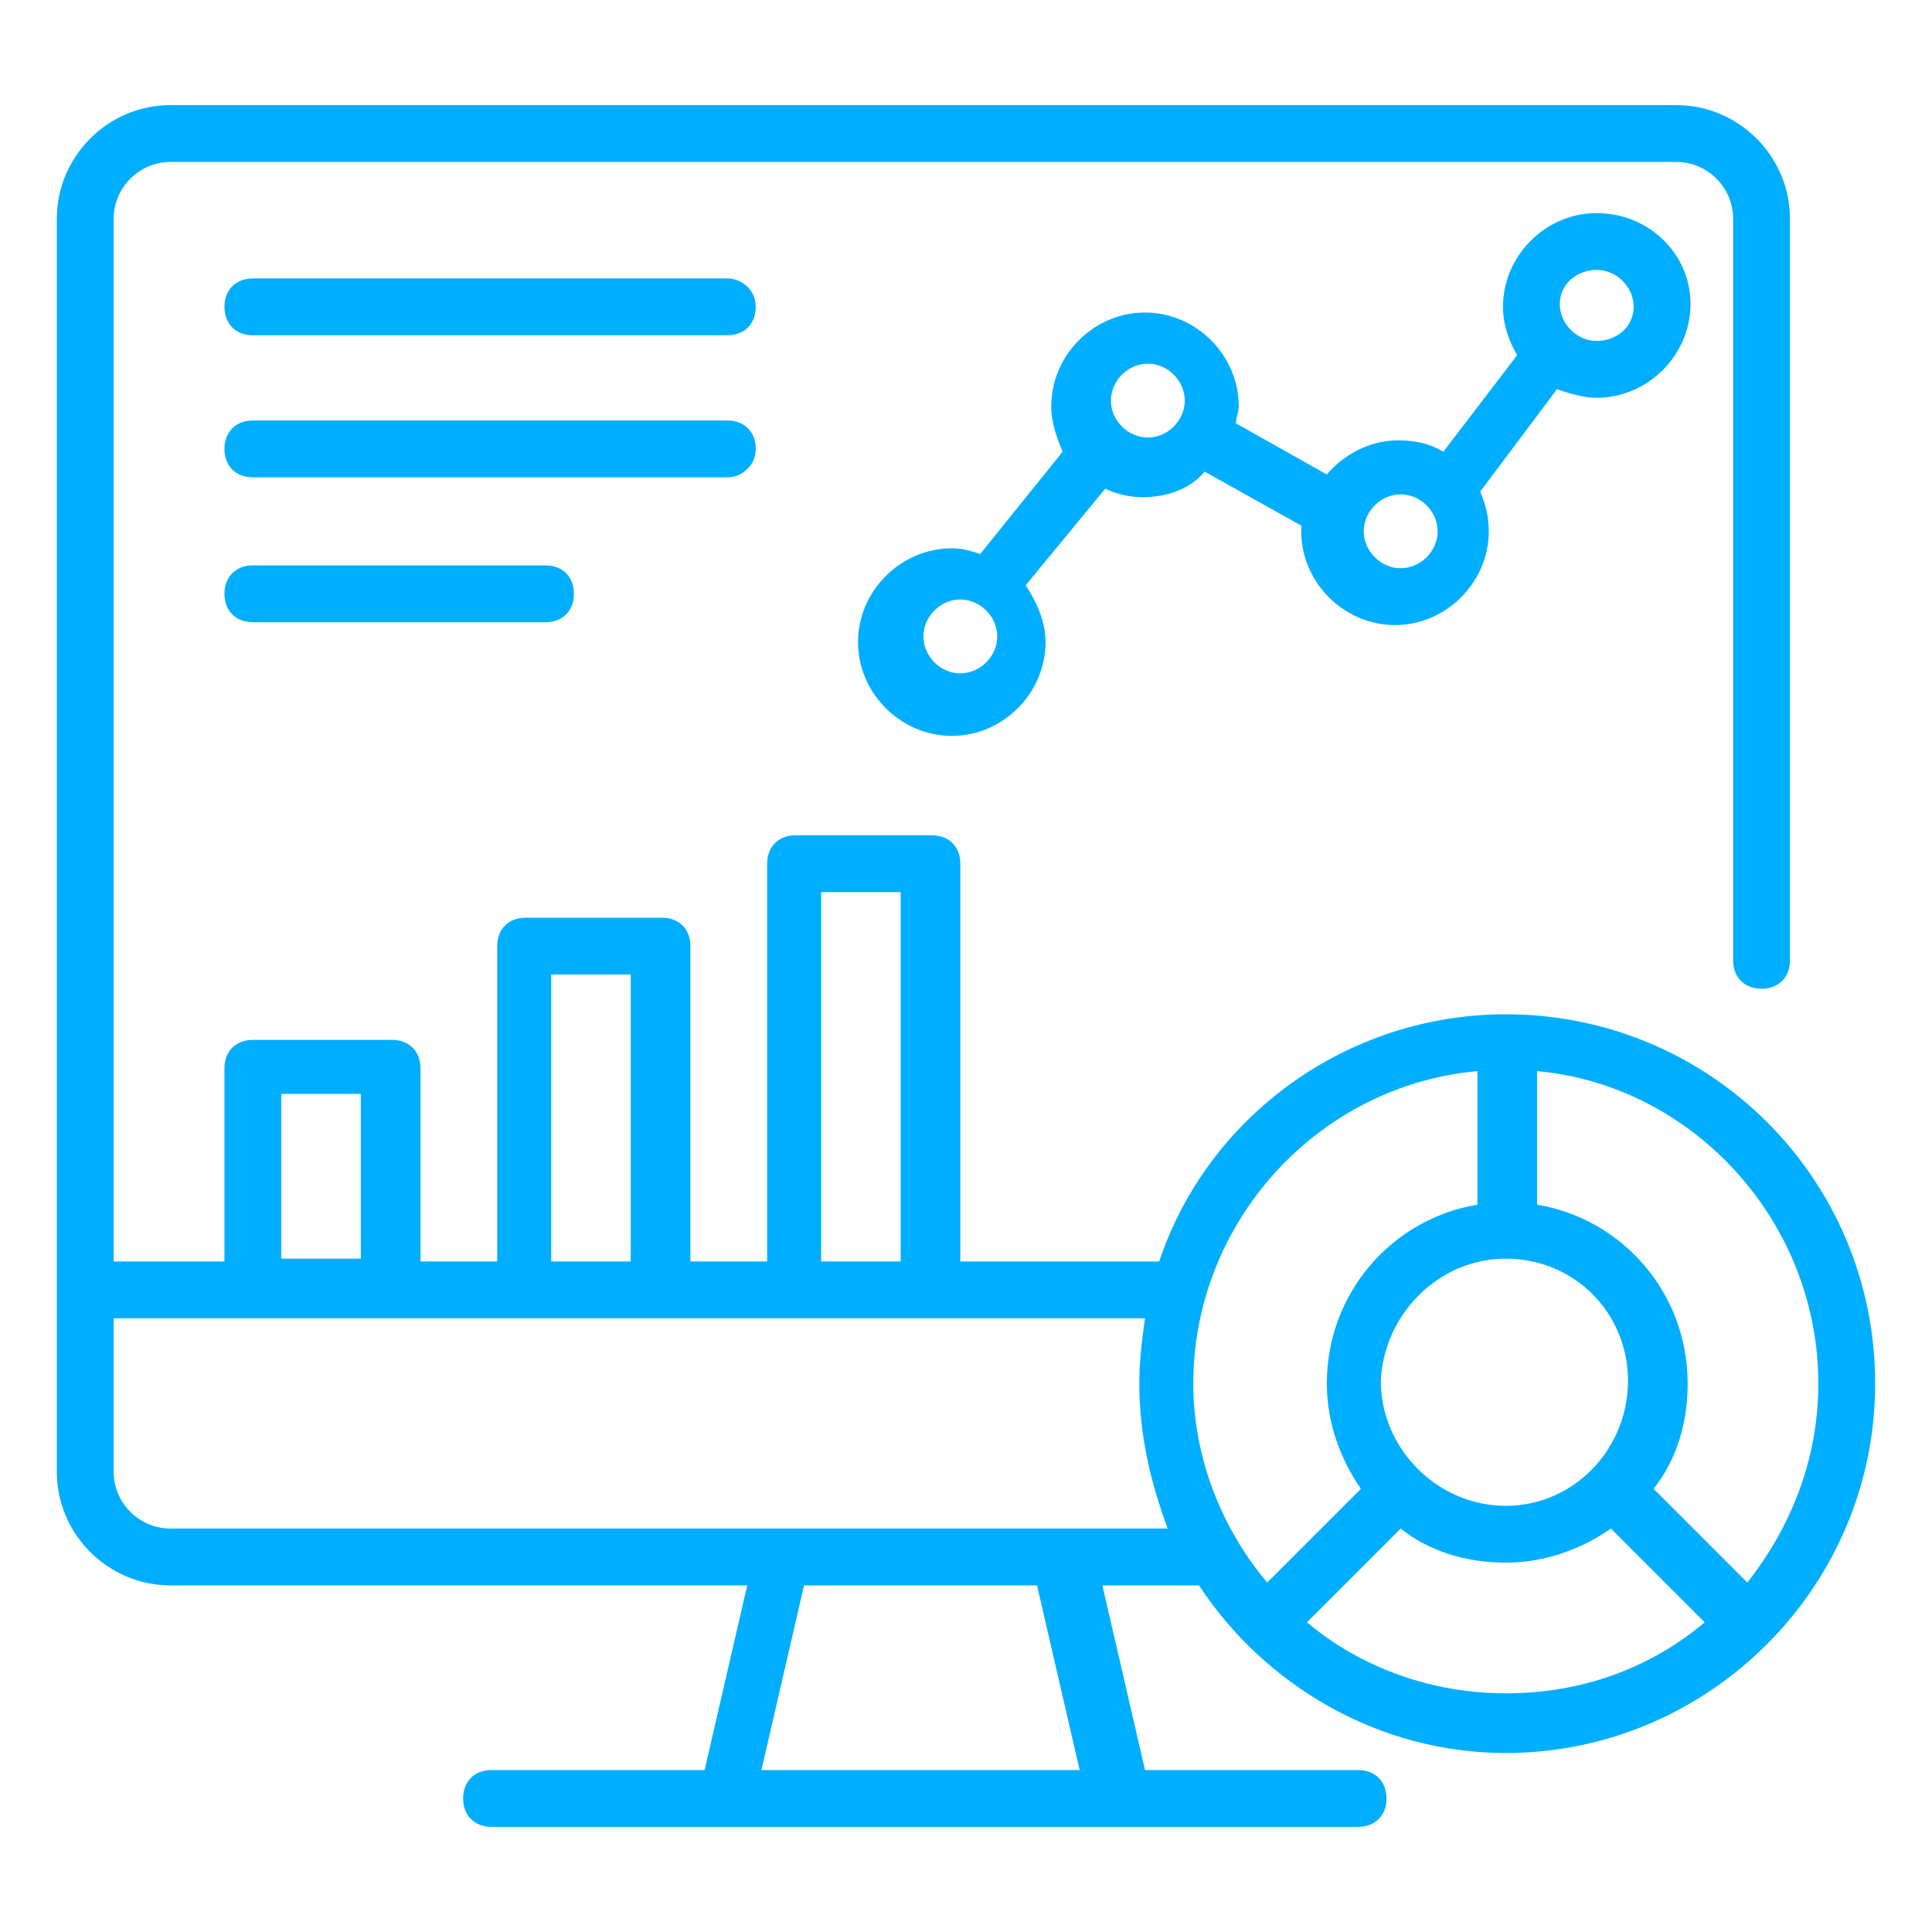
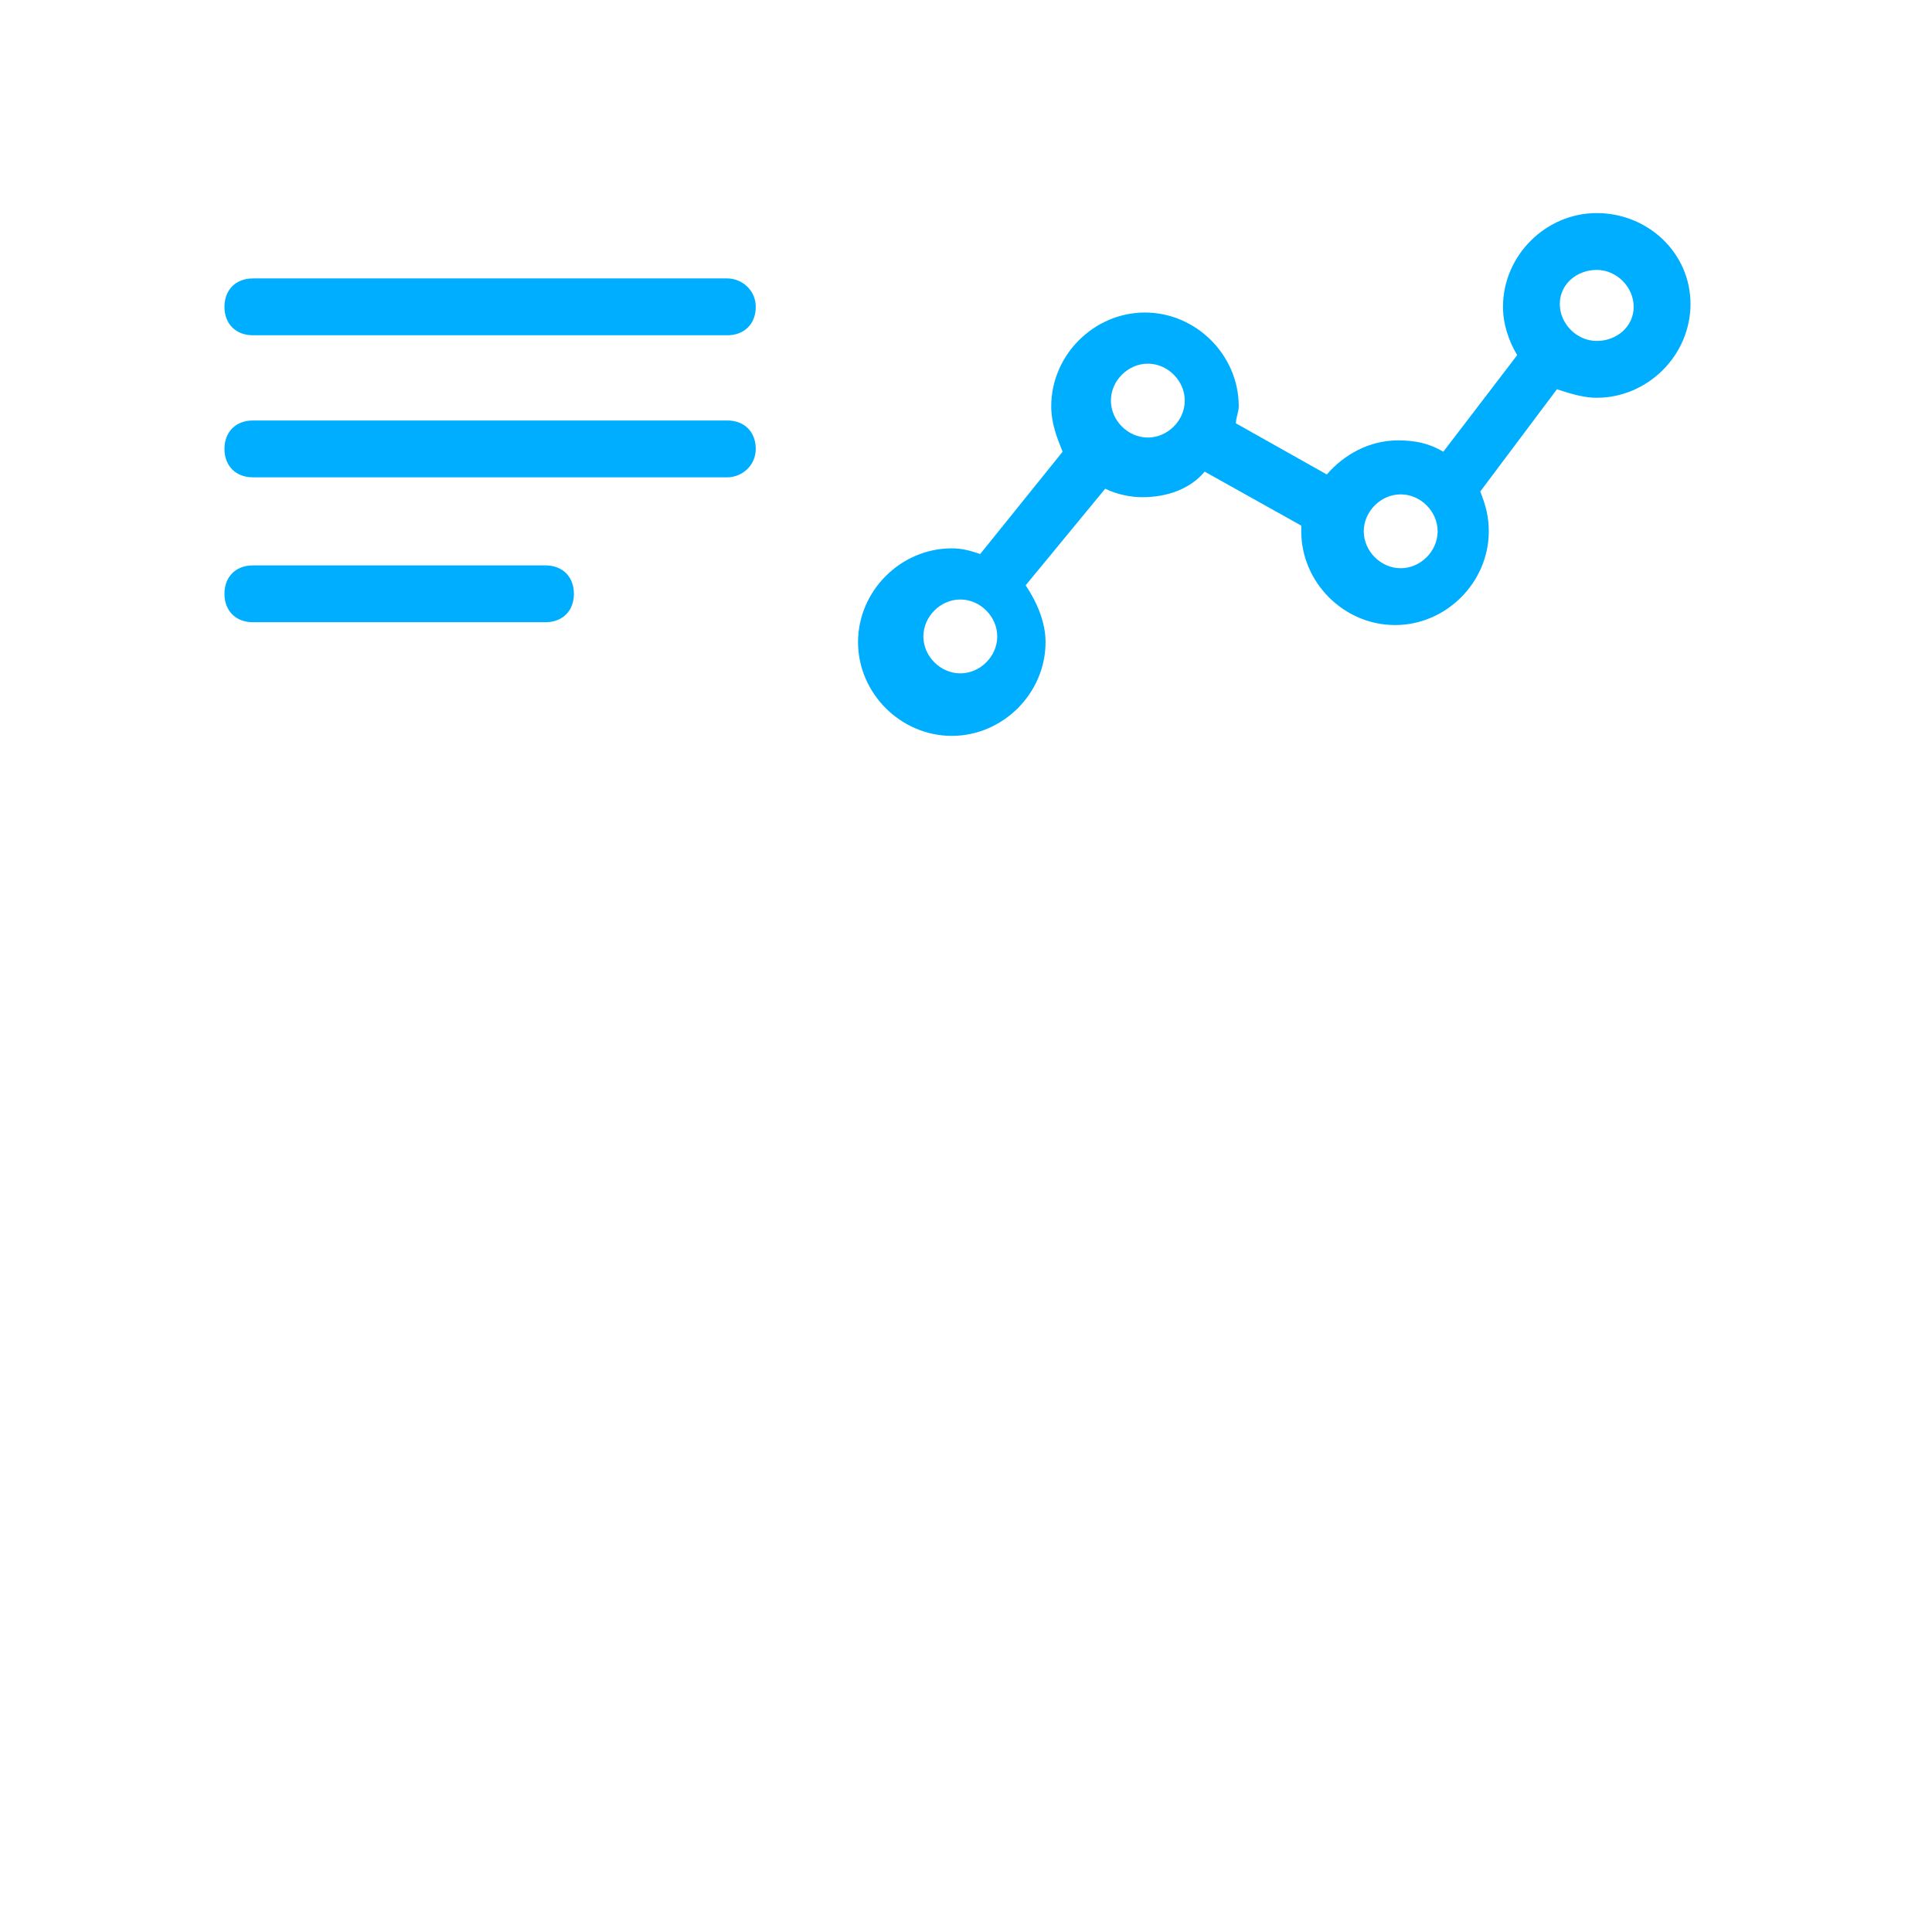
<svg xmlns="http://www.w3.org/2000/svg" width="512" height="512" x="0" y="0" viewBox="0 0 68 68" style="enable-background:new 0 0 512 512" xml:space="preserve" class="">
  <g>
-     <path d="M42.2 55.8c2.3 3.5 6.3 5.9 10.8 5.9 7.1 0 13-5.8 13-13s-5.8-13-13-13c-5.6 0-10.5 3.6-12.2 8.7h-7v-14c0-.6-.4-1-1-1H28c-.6 0-1 .4-1 1v14h-2.7V33.3c0-.6-.4-1-1-1h-4.8c-.6 0-1 .4-1 1v11.1h-2.7v-6.8c0-.6-.4-1-1-1H8.9c-.6 0-1 .4-1 1v6.8H4V7.7c0-1.1.9-2 2-2h53c1.1 0 2 .9 2 2v26.1c0 .6.4 1 1 1s1-.4 1-1V7.7c0-2.2-1.8-4-4-4H6c-2.2 0-4 1.8-4 4v44.1c0 2.2 1.8 4 4 4h20.3l-1.5 6.5h-7.5c-.6 0-1 .4-1 1s.4 1 1 1h30.5c.6 0 1-.4 1-1s-.4-1-1-1h-7.5l-1.5-6.5zm-15.4 6.5 1.5-6.5h8.2l1.5 6.5zM46 57.1l3.3-3.3c1 .8 2.3 1.2 3.7 1.2s2.7-.5 3.7-1.2l3.3 3.3c-1.9 1.6-4.3 2.5-7 2.5-2.6 0-5.1-.9-7-2.5zm7-12.8c2.4 0 4.3 1.9 4.3 4.3S55.4 53 53 53c-1.2 0-2.3-.5-3.1-1.3-.8-.8-1.3-1.9-1.3-3.1.1-2.3 2-4.3 4.4-4.3zm11 4.4c0 2.7-1 5.1-2.5 7l-3.3-3.3c.8-1 1.2-2.3 1.2-3.7 0-3.2-2.3-5.8-5.3-6.3v-4.7c5.5.5 9.9 5.3 9.9 11zm-12-11v4.7c-3 .5-5.3 3.1-5.3 6.3 0 1.4.5 2.7 1.2 3.7l-3.3 3.3c-1.6-1.9-2.6-4.4-2.6-7 0-5.7 4.4-10.5 10-11zm-23.1-6.3h2.8v13h-2.8zm-9.5 2.9h2.8v10.1h-2.8zm-9.5 4.2h2.8v5.8H9.9zM4 51.8v-5.4h36.3c-.1.7-.2 1.5-.2 2.3 0 1.8.4 3.5 1 5.1H6c-1.1 0-2-.9-2-2z" fill="#00aeff" opacity="1" data-original="#000000" />
    <path d="M56.2 14c1.8 0 3.3-1.5 3.3-3.3S58 7.5 56.2 7.5s-3.3 1.5-3.3 3.3c0 .6.2 1.2.5 1.7l-2.6 3.4c-.5-.3-1-.4-1.6-.4-1 0-1.9.5-2.5 1.2l-3.2-1.8c0-.2.1-.4.1-.6 0-1.8-1.5-3.3-3.3-3.3S37 12.5 37 14.3c0 .6.2 1.1.4 1.6l-2.9 3.6c-.3-.1-.6-.2-1-.2-1.8 0-3.3 1.5-3.3 3.3s1.5 3.3 3.3 3.3 3.3-1.5 3.3-3.3c0-.7-.3-1.4-.7-2l2.8-3.4c.4.2.9.3 1.3.3.9 0 1.7-.3 2.2-.9l3.4 1.9v.2c0 1.8 1.5 3.3 3.3 3.3s3.3-1.5 3.3-3.3c0-.5-.1-.9-.3-1.4l2.7-3.6c.6.2 1 .3 1.4.3zm-22.4 9.7c-.7 0-1.3-.6-1.3-1.3s.6-1.3 1.3-1.3 1.3.6 1.3 1.3-.6 1.3-1.3 1.3zm6.6-8.3c-.7 0-1.3-.6-1.3-1.3s.6-1.3 1.3-1.3 1.3.6 1.3 1.3-.6 1.3-1.3 1.3zm15.8-5.9c.7 0 1.3.6 1.3 1.3s-.6 1.2-1.3 1.2-1.3-.6-1.3-1.3.6-1.2 1.3-1.2zM49.3 20c-.7 0-1.3-.6-1.3-1.3s.6-1.3 1.3-1.3 1.3.6 1.3 1.3S50 20 49.3 20zM25.6 9.8H8.9c-.6 0-1 .4-1 1s.4 1 1 1h16.7c.6 0 1-.4 1-1s-.5-1-1-1zM26.6 15.8c0-.6-.4-1-1-1H8.9c-.6 0-1 .4-1 1s.4 1 1 1h16.7c.5 0 1-.4 1-1zM8.9 19.9c-.6 0-1 .4-1 1s.4 1 1 1h10.3c.6 0 1-.4 1-1s-.4-1-1-1z" fill="#00aeff" opacity="1" data-original="#000000" />
  </g>
</svg>